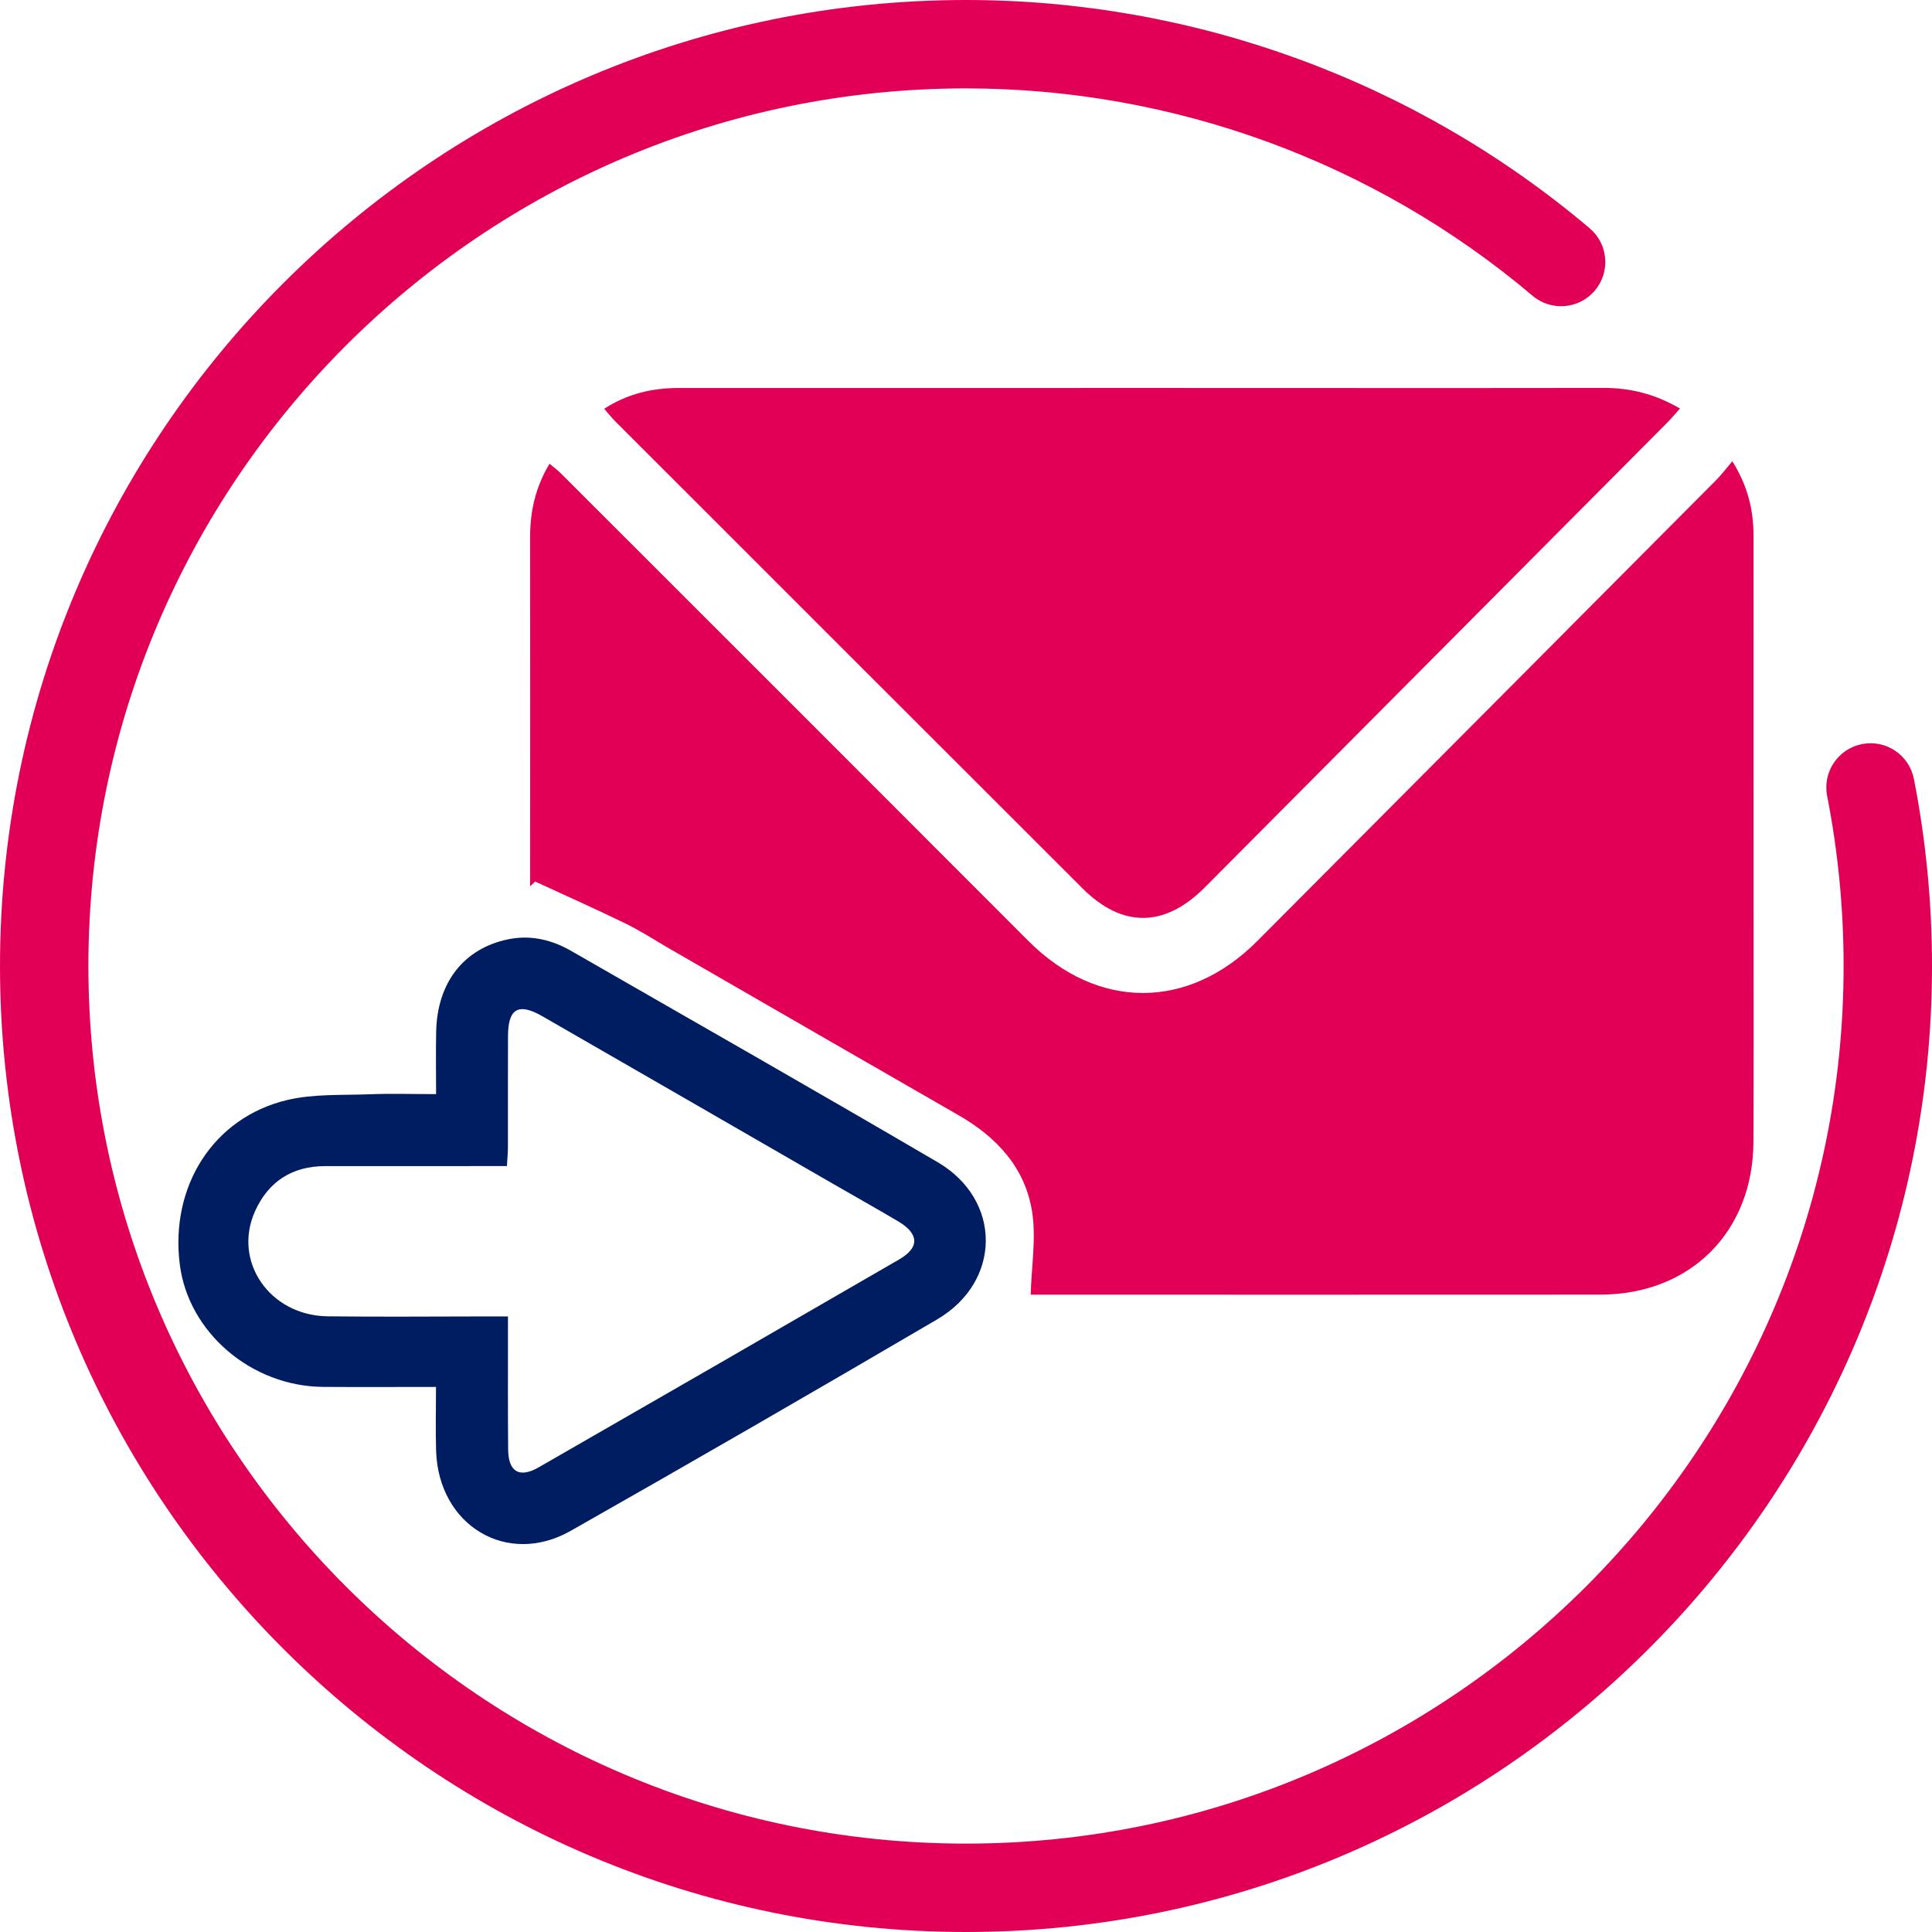
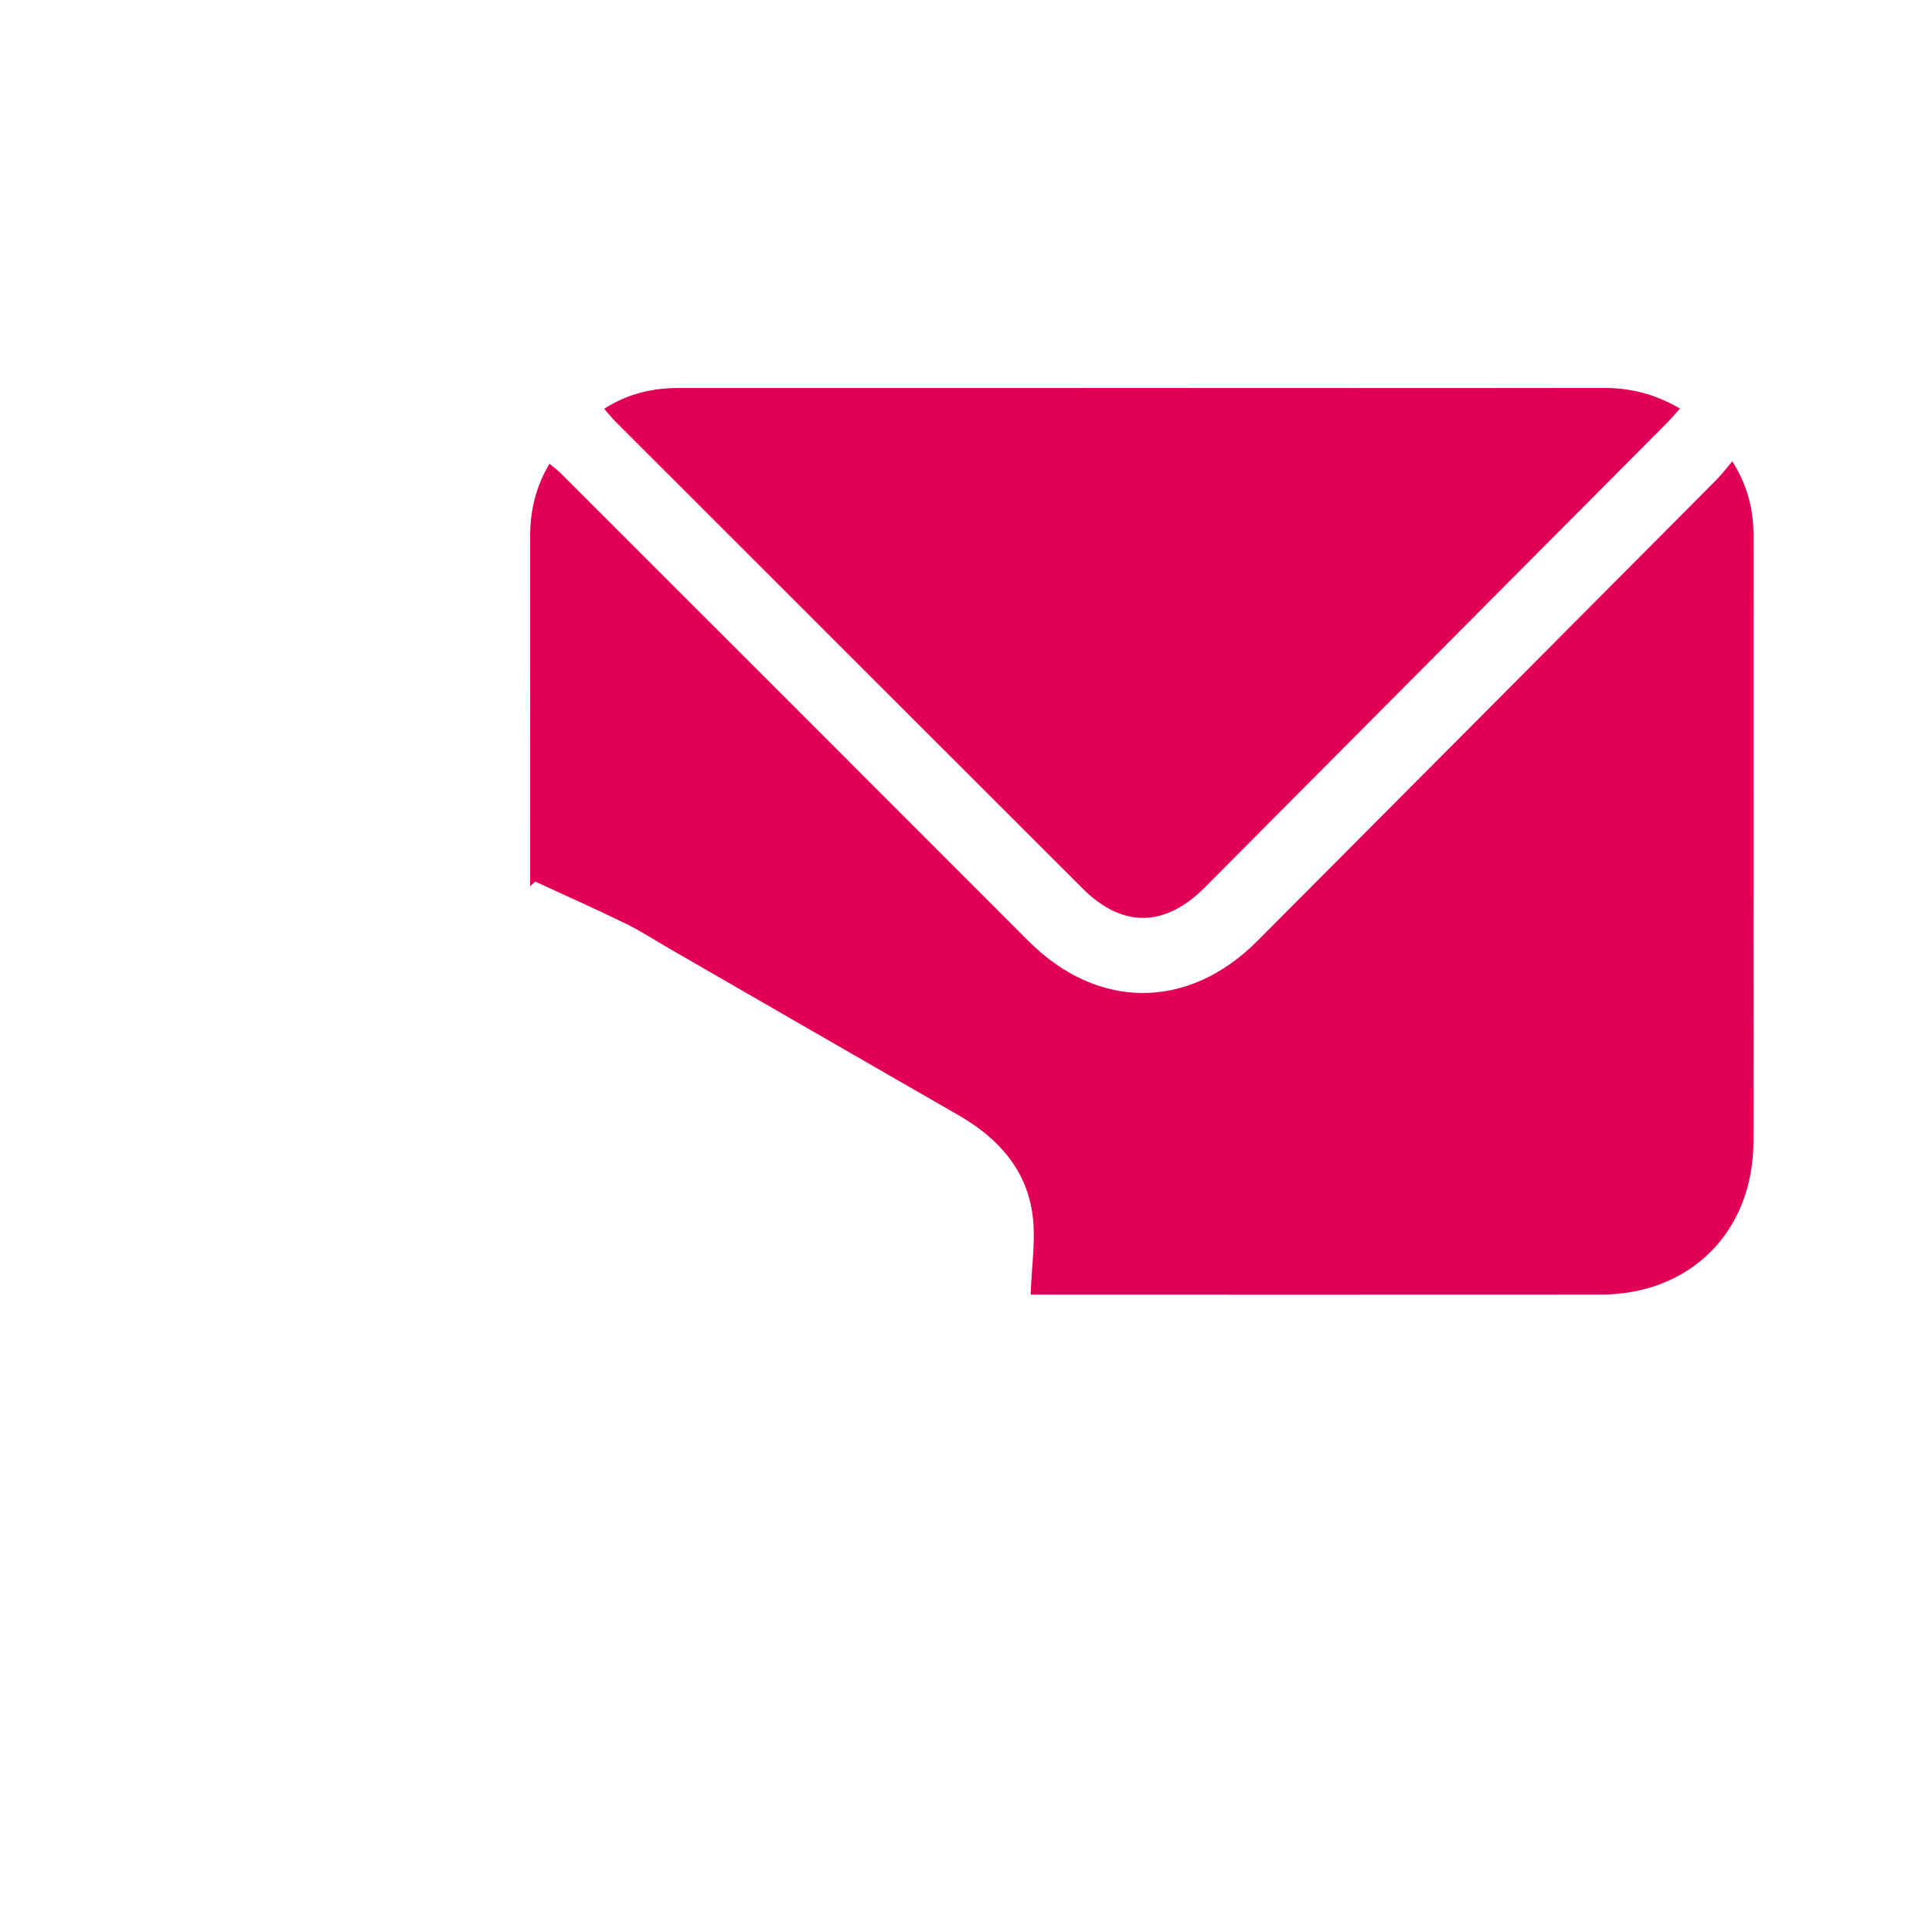
<svg xmlns="http://www.w3.org/2000/svg" version="1.1" x="0px" y="0px" width="135.569px" height="135.569px" viewBox="0 0 135.569 135.569" style="enable-background:new 0 0 135.569 135.569;" xml:space="preserve">
  <style type="text/css">
	.st0{fill:#E20057;}
	.st1{fill:#001D62;}
</style>
  <defs>
</defs>
  <g>
    <g>
      <path class="st0" d="M72.323,90.847c0.056-1.989,0.39-3.945,0.102-5.804c-0.479-3.088-2.472-5.243-5.158-6.785    c-6.788-3.896-13.563-7.814-20.344-11.723c-1.004-0.579-1.979-1.22-3.019-1.726c-2.099-1.022-4.233-1.971-6.352-2.95    c-0.118,0.111-0.237,0.223-0.355,0.334c0-0.481,0-0.962,0-1.443c0.002-7.669,0.014-15.338-0.001-23.007    c-0.004-1.823,0.361-3.528,1.364-5.203c0.291,0.246,0.57,0.449,0.812,0.691C50.308,44.162,61.247,55.09,72.17,66.033    c4.843,4.852,11.202,4.871,16.059-0.005C98.967,55.25,109.7,44.467,120.43,33.681c0.377-0.379,0.7-0.813,1.126-1.314    c1.102,1.751,1.488,3.437,1.488,5.241c-0.003,8.871,0.004,17.742,0.004,26.613c0,5.306,0.013,10.612-0.01,15.918    c-0.027,6.305-4.435,10.699-10.736,10.704c-13.058,0.01-26.116,0.003-39.174,0.003C72.759,90.847,72.391,90.847,72.323,90.847z" />
      <path class="st0" d="M42.396,28.683c1.659-1.066,3.385-1.458,5.24-1.457c10.732,0.007,21.464-0.003,32.195-0.003    c10.897,0,21.795,0.014,32.692-0.002c1.872-0.003,3.599,0.418,5.361,1.446c-0.33,0.366-0.605,0.699-0.908,1.004    c-10.812,10.87-21.625,21.739-32.441,32.604c-2.808,2.82-5.785,2.849-8.573,0.064C65.026,51.419,54.098,40.491,43.169,29.562    C42.914,29.308,42.692,29.022,42.396,28.683z" />
-       <path class="st1" d="M30.595,97.322c-2.791,0-5.355,0.016-7.919-0.003c-5.041-0.038-9.46-3.823-10.061-8.597    c-0.69-5.476,2.35-10.296,7.525-11.531c1.86-0.444,3.859-0.331,5.798-0.406c1.483-0.058,2.97-0.011,4.663-0.011    c0-1.525-0.025-2.958,0.005-4.388c0.073-3.441,1.938-5.831,5.047-6.474c1.575-0.325,3.056,0.027,4.421,0.811    c8.581,4.927,17.177,9.828,25.717,14.826c4.525,2.649,4.506,8.374-0.035,11.036c-8.536,5.004-17.105,9.954-25.712,14.836    c-4.464,2.532-9.269-0.373-9.442-5.6C30.555,100.381,30.595,98.939,30.595,97.322z M35.644,92.375c0,0.609,0,1.053,0,1.498    c0.002,2.611-0.01,5.222,0.013,7.833c0.014,1.574,0.782,2.039,2.152,1.252c8.438-4.845,16.867-9.705,25.286-14.583    c1.449-0.84,1.399-1.806-0.08-2.679c-1.533-0.905-3.086-1.776-4.628-2.666c-6.779-3.909-13.553-7.825-20.338-11.725    c-1.663-0.956-2.391-0.536-2.401,1.361c-0.014,2.611-0.001,5.222-0.006,7.833c-0.001,0.398-0.041,0.795-0.071,1.325    c-0.553,0-0.999,0-1.445,0c-3.772,0.001-7.543-0.002-11.315,0.003c-2.311,0.003-3.978,1.083-4.914,3.162    c-1.589,3.528,1.033,7.327,5.093,7.378c3.73,0.047,7.46,0.008,11.19,0.007C34.622,92.375,35.064,92.375,35.644,92.375z" />
    </g>
-     <path class="st0" d="M67.784,135.569C30.408,135.569,0,105.161,0,67.785S30.408,0,67.784,0c16.015,0,31.557,5.688,43.763,16.018   c1.308,1.106,1.471,3.063,0.363,4.371c-1.104,1.308-3.062,1.473-4.371,0.364c-11.087-9.383-25.206-14.55-39.755-14.55   c-33.956,0-61.581,27.625-61.581,61.582c0,33.957,27.625,61.582,61.581,61.582s61.582-27.625,61.582-61.582   c0-4.015-0.389-8.029-1.155-11.931c-0.33-1.681,0.766-3.311,2.446-3.641c1.69-0.331,3.312,0.766,3.642,2.446   c0.843,4.295,1.271,8.711,1.271,13.126C135.569,105.161,105.161,135.569,67.784,135.569z" />
  </g>
</svg>